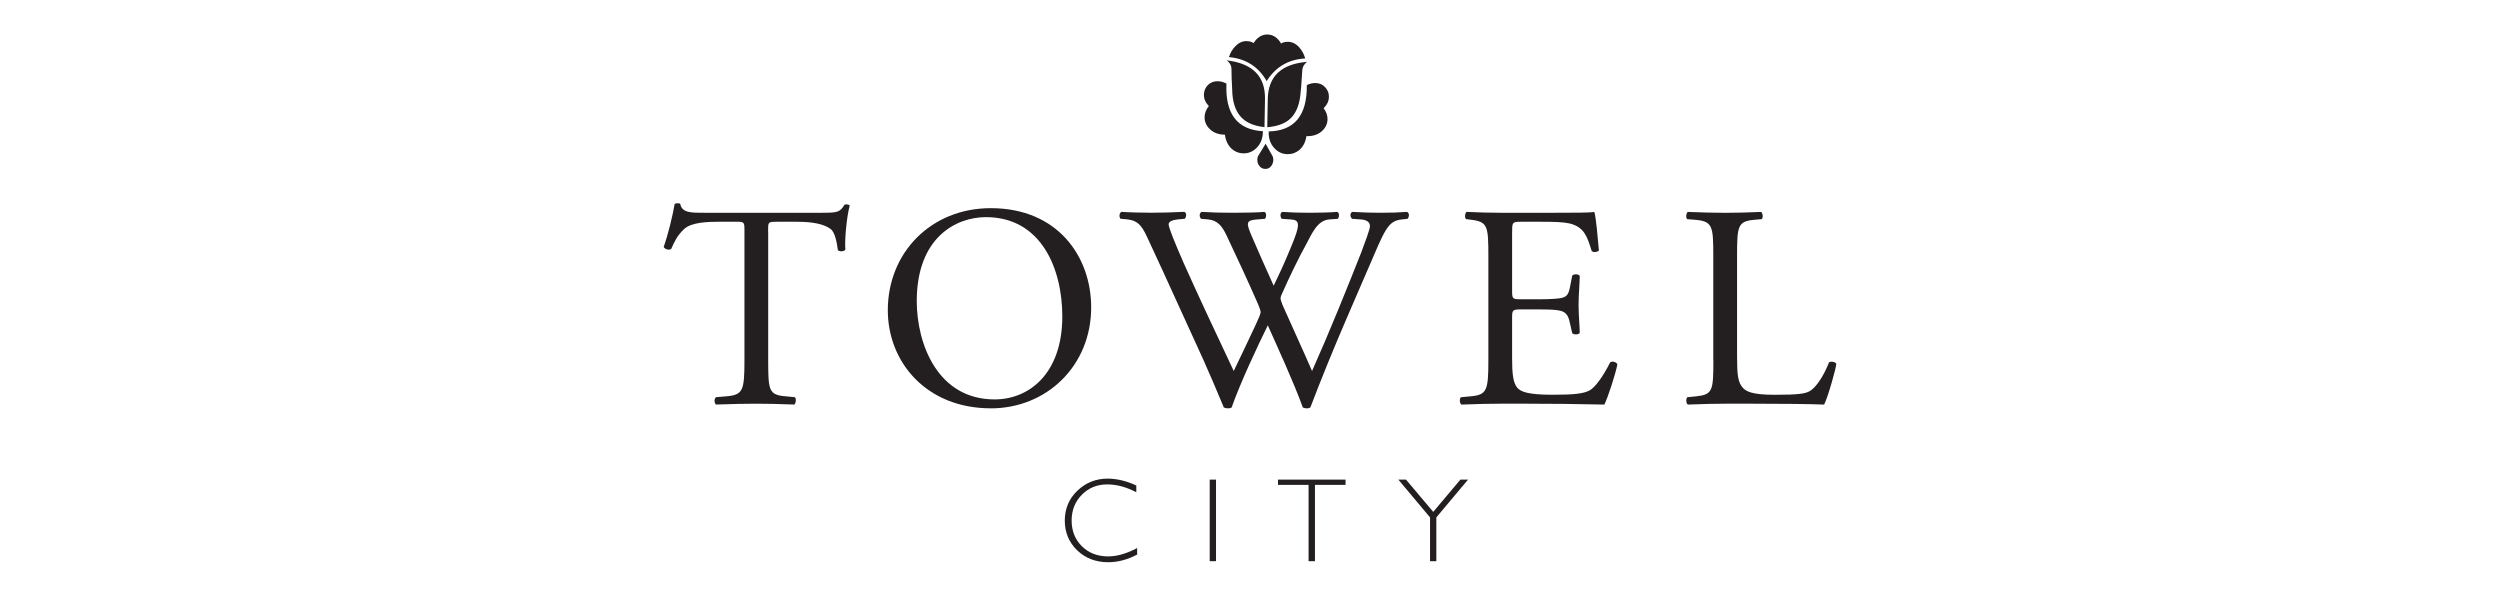
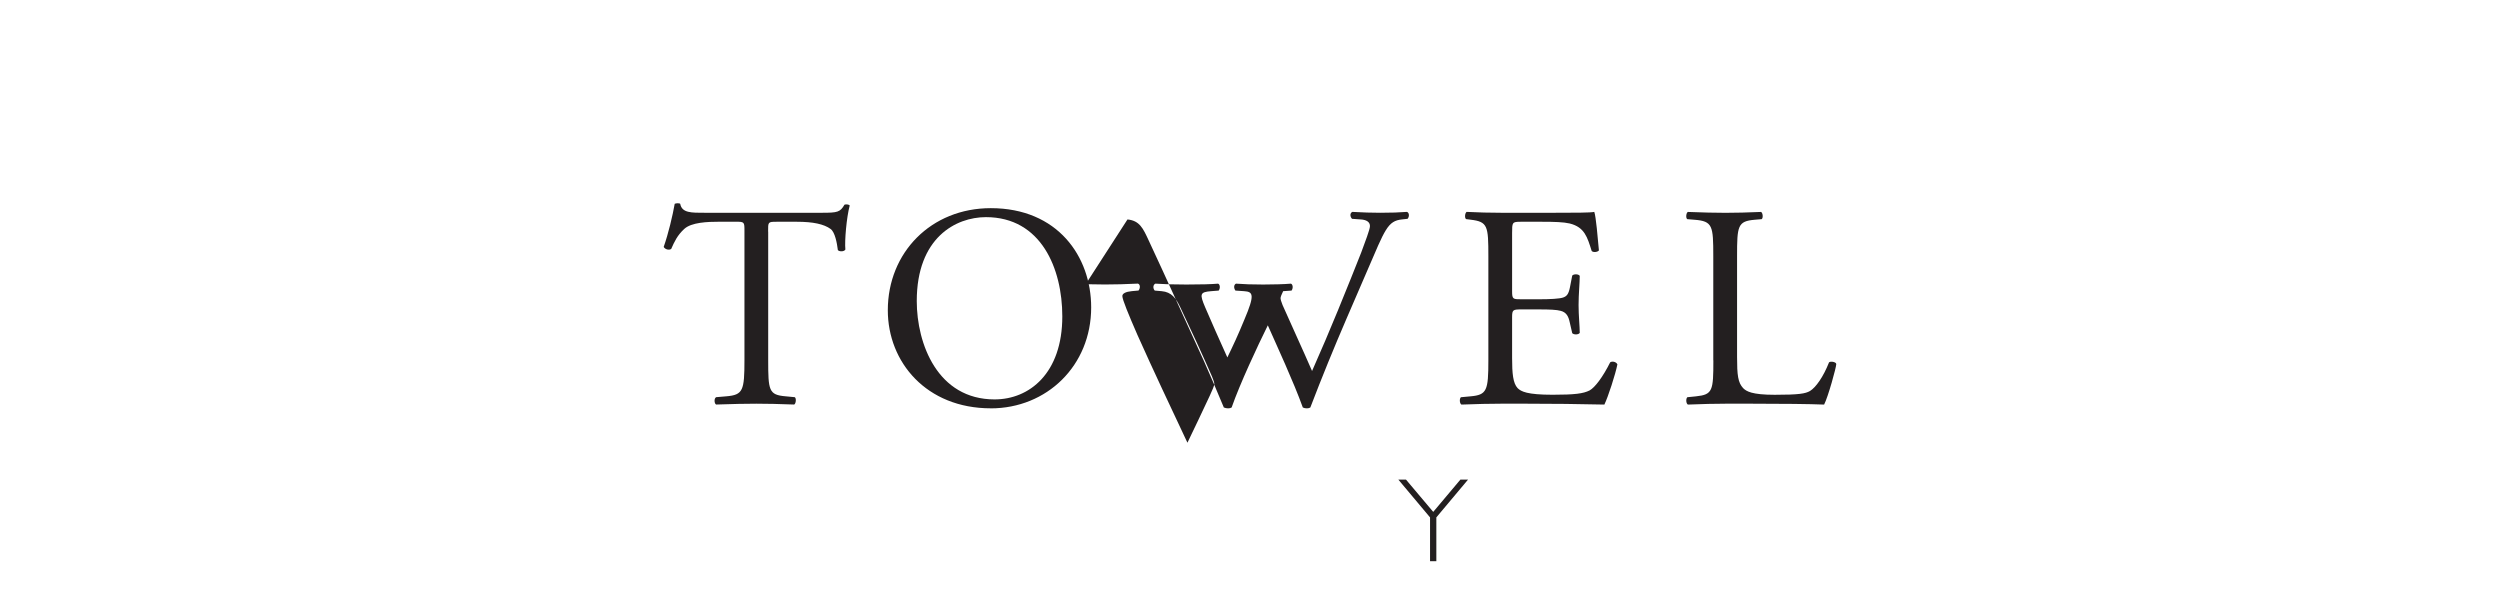
<svg xmlns="http://www.w3.org/2000/svg" id="Livello_1" data-name="Livello 1" viewBox="0 0 595 142">
  <defs>
    <style>
      .cls-1, .cls-2 {
        fill: #231f20;
      }

      .cls-2 {
        fill-rule: evenodd;
      }
    </style>
  </defs>
-   <path class="cls-2" d="M270.44,115.52v1.64c-2.35-1.25-4.66-1.87-6.92-1.87-2.41,0-4.42.82-6.04,2.46-1.62,1.64-2.43,3.69-2.43,6.14s.82,4.52,2.45,6.13c1.63,1.6,3.71,2.4,6.24,2.4,2.11,0,4.41-.66,6.9-1.99v1.56c-2.3,1.21-4.59,1.82-6.88,1.82-2.95,0-5.42-.94-7.39-2.83-1.96-1.9-2.95-4.26-2.95-7.08s1-5.22,3.01-7.13c2.01-1.91,4.4-2.86,7.18-2.86,2.19,0,4.46.54,6.82,1.63Z" />
-   <rect class="cls-1" x="287.91" y="114.15" width="1.5" height="19.41" />
-   <polygon class="cls-2" points="320.24 114.15 320.24 115.4 312.96 115.4 312.96 133.56 311.44 133.56 311.44 115.4 304.16 115.4 304.16 114.15 320.24 114.15" />
  <polygon class="cls-2" points="349.39 114.15 341.85 123.14 341.85 133.56 340.35 133.56 340.35 123.14 332.81 114.15 334.63 114.15 341.11 121.83 347.57 114.15 349.39 114.15" />
  <path class="cls-2" d="M182.81,55.12c0-2.27-.07-2.34,2-2.34h4.89c3.79,0,6.4.55,7.99,1.72,1.03.76,1.51,3.3,1.72,5.02.34.41,1.51.41,1.79-.14-.21-2.06.28-7.64,1.03-10.46-.14-.28-.9-.34-1.24-.21-1.03,1.79-1.65,1.93-5.37,1.93h-27.88c-3.17,0-5.44.07-5.85-2.13-.21-.21-1.1-.14-1.31,0-.48,2.75-1.52,7.16-2.62,10.25.28.55,1.24.89,1.79.48.76-1.72,1.45-3.23,3.1-4.75,1.72-1.58,5.51-1.72,8.47-1.72h3.79c2.07,0,2.07.07,2.07,2.2v30.75c0,7.22-.34,8.26-4.27,8.6l-2.48.21c-.55.35-.41,1.54,0,1.75,4.41-.14,6.82-.2,9.57-.2s5.1.06,9.02.2c.41-.21.55-1.47.14-1.75l-2.2-.21c-3.99-.34-4.13-1.38-4.13-8.6v-30.62Z" />
  <path class="cls-2" d="M235.81,97.19c13.29,0,23.89-10.12,23.89-24.03,0-12.12-7.99-23.62-23.89-23.62-14.18,0-24.51,10.53-24.51,24.3,0,12.39,9.22,23.34,24.51,23.34ZM236.71,95.06c-13.56,0-18.52-13.22-18.52-23.41,0-15.08,9.3-19.97,16.46-19.97,13.15,0,18.18,12.26,18.18,23.62,0,13.56-7.85,19.76-16.11,19.76Z" />
-   <path class="cls-2" d="M268.34,52.23c2.89.28,3.72,2.13,5.03,4.96,4.48,9.57,8.74,19.14,13.15,28.71.9,2,3.58,8.19,4.75,11.08.34.14.69.21,1.03.21s.62-.07.83-.21c2-5.72,6.13-14.53,8.61-19.55,2.13,4.82,6.13,13.43,8.33,19.55.28.14.62.21.96.21s.62-.07.83-.21c2.82-7.37,5.58-14.11,8.61-21.14l5.03-11.64c4.13-9.57,4.75-11.64,8.19-11.98l1.31-.14c.48-.55.41-1.45-.14-1.65-1.79.14-3.79.21-6.4.21-2.13,0-3.99-.07-6.61-.21-.55.28-.62,1.03-.07,1.65l2,.14c1.45.07,2.27.62,2.27,1.58,0,.83-1.17,3.79-2.07,6.27-.48,1.24-4.13,10.4-5.51,13.7-2,4.89-4.06,9.71-6.2,14.53-2.27-5.23-4.68-10.4-7.02-15.7-.34-.83-.48-1.38-.48-1.65s.28-.96.62-1.65c1.03-2.41,3.92-8.4,5.37-10.95,1.52-2.82,2.75-5.92,5.65-6.13l2-.14c.41-.55.34-1.45-.14-1.65-1.58.14-4.34.21-6.61.21-2.55,0-4.61-.07-6.47-.21-.48.21-.62.96-.14,1.65l2.07.14c2.2.14,2.55.9.07,6.75-1.52,3.72-2.75,6.33-4.06,9.02-1.93-4.27-3.86-8.61-5.3-11.98-1.31-3.1-1.24-3.58,1.45-3.79l1.79-.14c.41-.55.34-1.45-.14-1.65-1.58.14-4.13.21-7.57.21-2.75,0-5.37-.07-7.37-.21-.55.28-.62,1.1-.14,1.65l1.65.14c2.34.21,3.38,1.65,4.41,3.79,2.62,5.51,5.16,11.02,7.57,16.52.34.83.55,1.45.55,1.79s-.48,1.51-1.1,2.82c-1.79,3.86-3.65,7.71-5.3,11.15-3.99-8.47-8.06-17.07-11.91-25.68-2.13-4.89-3.58-8.4-3.58-9.23,0-.62.83-1.03,2.27-1.17l1.58-.14c.41-.48.48-1.45-.14-1.65-2.41.14-5.92.21-7.85.21-2.13,0-5.23-.07-7.09-.21-.55.28-.62,1.24-.21,1.65l1.65.14Z" />
+   <path class="cls-2" d="M268.34,52.23c2.89.28,3.72,2.13,5.03,4.96,4.48,9.57,8.74,19.14,13.15,28.71.9,2,3.58,8.19,4.75,11.08.34.14.69.21,1.03.21s.62-.07.83-.21c2-5.72,6.13-14.53,8.61-19.55,2.13,4.82,6.13,13.43,8.33,19.55.28.14.62.21.96.21s.62-.07.83-.21c2.82-7.37,5.58-14.11,8.61-21.14l5.03-11.64c4.13-9.57,4.75-11.64,8.19-11.98l1.31-.14c.48-.55.41-1.45-.14-1.65-1.79.14-3.79.21-6.4.21-2.13,0-3.99-.07-6.61-.21-.55.28-.62,1.03-.07,1.65l2,.14c1.45.07,2.27.62,2.27,1.58,0,.83-1.17,3.79-2.07,6.27-.48,1.24-4.13,10.4-5.51,13.7-2,4.89-4.06,9.71-6.2,14.53-2.27-5.23-4.68-10.4-7.02-15.7-.34-.83-.48-1.38-.48-1.65s.28-.96.62-1.65l2-.14c.41-.55.34-1.45-.14-1.65-1.58.14-4.34.21-6.61.21-2.55,0-4.61-.07-6.47-.21-.48.21-.62.96-.14,1.65l2.07.14c2.2.14,2.55.9.07,6.75-1.52,3.72-2.75,6.33-4.06,9.02-1.93-4.27-3.86-8.61-5.3-11.98-1.31-3.1-1.24-3.58,1.45-3.79l1.79-.14c.41-.55.34-1.45-.14-1.65-1.58.14-4.13.21-7.57.21-2.75,0-5.37-.07-7.37-.21-.55.28-.62,1.1-.14,1.65l1.65.14c2.34.21,3.38,1.65,4.41,3.79,2.62,5.51,5.16,11.02,7.57,16.52.34.83.55,1.45.55,1.79s-.48,1.51-1.1,2.82c-1.79,3.86-3.65,7.71-5.3,11.15-3.99-8.47-8.06-17.07-11.91-25.68-2.13-4.89-3.58-8.4-3.58-9.23,0-.62.83-1.03,2.27-1.17l1.58-.14c.41-.48.48-1.45-.14-1.65-2.41.14-5.92.21-7.85.21-2.13,0-5.23-.07-7.09-.21-.55.28-.62,1.24-.21,1.65l1.65.14Z" />
  <path class="cls-2" d="M354.23,85.76c0,7.2-.34,8.23-4.27,8.57l-2.27.21c-.41.44-.28,1.54.14,1.75,4.06-.14,6.4-.21,9.36-.21h6.2c6.13,0,12.25.07,18.45.21.9-1.86,2.62-7.16,3.1-9.57-.28-.62-1.24-.83-1.72-.48-1.79,3.58-3.65,5.99-4.89,6.68-1.51.76-3.51,1.03-8.81,1.03-6.06,0-7.51-.76-8.33-1.58-1.1-1.17-1.31-3.51-1.31-7.16v-9.71c0-1.79.21-1.86,2.27-1.86h3.99c2.69,0,4.34.07,5.3.34,1.38.34,1.86,1.38,2.13,2.62l.62,2.69c.34.41,1.51.41,1.79-.07,0-1.51-.28-4.13-.28-6.61,0-2.62.28-5.3.28-6.95-.28-.48-1.45-.48-1.79-.07l-.55,2.82c-.34,1.72-.83,2.13-1.65,2.41-.83.28-2.96.41-5.85.41h-3.99c-2.07,0-2.27,0-2.27-1.93v-13.77c0-2.62,0-2.75,2.07-2.75h4.96c3.03,0,5.23.07,6.68.41,3.58.89,4.2,3.31,5.23,6.54.34.41,1.45.28,1.72-.14-.28-3.03-.69-7.99-1.1-9.16-.83.21-4.89.21-9.3.21h-12.94c-2.82,0-5.16-.07-8.13-.21-.41.21-.55,1.45-.14,1.72l1.1.14c4.06.48,4.2,1.51,4.2,8.68v24.79Z" />
  <path class="cls-2" d="M407.78,85.76c0,7.2-.14,8.16-4.13,8.57l-2.07.21c-.41.44-.27,1.54.14,1.75,3.86-.14,6.06-.21,8.95-.21h6.33c7.09,0,13.63.07,17.14.21.96-1.86,2.89-8.88,2.89-9.64,0-.48-1.31-.76-1.72-.41-1.38,3.51-3.17,5.99-4.54,6.82-1.1.62-2.55.9-8.4.9-5.44,0-6.75-.83-7.5-1.58-1.24-1.31-1.45-3.1-1.45-7.44v-23.96c0-7.23.14-8.33,4.2-8.68l1.65-.14c.41-.28.28-1.51-.14-1.72-3.44.14-5.78.21-8.47.21s-5.1-.07-8.95-.21c-.41.21-.55,1.45-.14,1.72l1.72.14c4.34.34,4.47,1.45,4.47,8.68v24.79Z" />
-   <path class="cls-2" d="M292.49,13.59c4.02.37,7.01,2.27,8.98,5.71,2.11-3.37,5.17-5.16,9.17-5.39-.28-1-.74-1.86-1.37-2.58-.77-.88-1.65-1.34-2.65-1.38-.78-.01-1.35.13-1.71.42-.84-1.42-1.92-2.14-3.25-2.16-1.32-.02-2.43.66-3.32,2.05-.37-.3-.94-.46-1.69-.48-1,0-1.9.44-2.7,1.29-.66.69-1.15,1.53-1.46,2.53ZM291.99,14.39c.72.55,1.09,1.21,1.1,1.96-.02.92.06,2.95.22,6.08.22,2.68,1.08,4.65,2.57,5.92,1.17,1.02,2.86,1.66,5.07,1.91l.12-6.69c.09-5.4-2.93-8.47-9.08-9.2ZM287.71,25.25c-.66.8-1,1.66-1.02,2.58-.02,1.16.42,2.15,1.33,2.98.9.83,2.07,1.24,3.5,1.24.19,1.41.73,2.53,1.6,3.35.8.72,1.72,1.08,2.78,1.1,1.24.02,2.3-.42,3.18-1.32.99-.98,1.49-2.3,1.49-3.95-6.1-.35-8.99-4.13-8.68-11.34-.7-.36-1.38-.55-2.06-.56-.95-.02-1.73.29-2.37.93-.6.61-.91,1.36-.93,2.25-.02,1,.37,1.91,1.17,2.74ZM301.6,30.28c2.19-.18,3.9-.76,5.14-1.73,1.51-1.22,2.42-3.16,2.74-5.83.12-.89.28-2.91.47-6.07.07-.76.44-1.4,1.13-1.93-6.14.51-9.26,3.47-9.35,8.87l-.12,6.69ZM301.95,31.26c-.06,1.65.39,2.98,1.35,4,.85.93,1.88,1.41,3.1,1.43,1.08.02,2.03-.32,2.85-1,.91-.79,1.47-1.89,1.68-3.29,1.46.05,2.65-.32,3.59-1.11.93-.79,1.41-1.76,1.43-2.89.02-.92-.29-1.8-.93-2.65.83-.8,1.25-1.69,1.26-2.69.02-.89-.28-1.65-.89-2.29-.61-.66-1.39-1-2.33-1.01-.65-.01-1.33.15-2.04.49.09,7.22-2.93,10.89-9.07,11.03ZM299.5,37.01c-.17.27-.25.58-.26.93-.01.59.14,1.1.46,1.51.34.49.81.74,1.41.75.59.01,1.06-.2,1.39-.62.36-.45.54-.96.55-1.53,0-.38-.07-.7-.23-.98l-1.61-2.86-1.71,2.81Z" />
</svg>